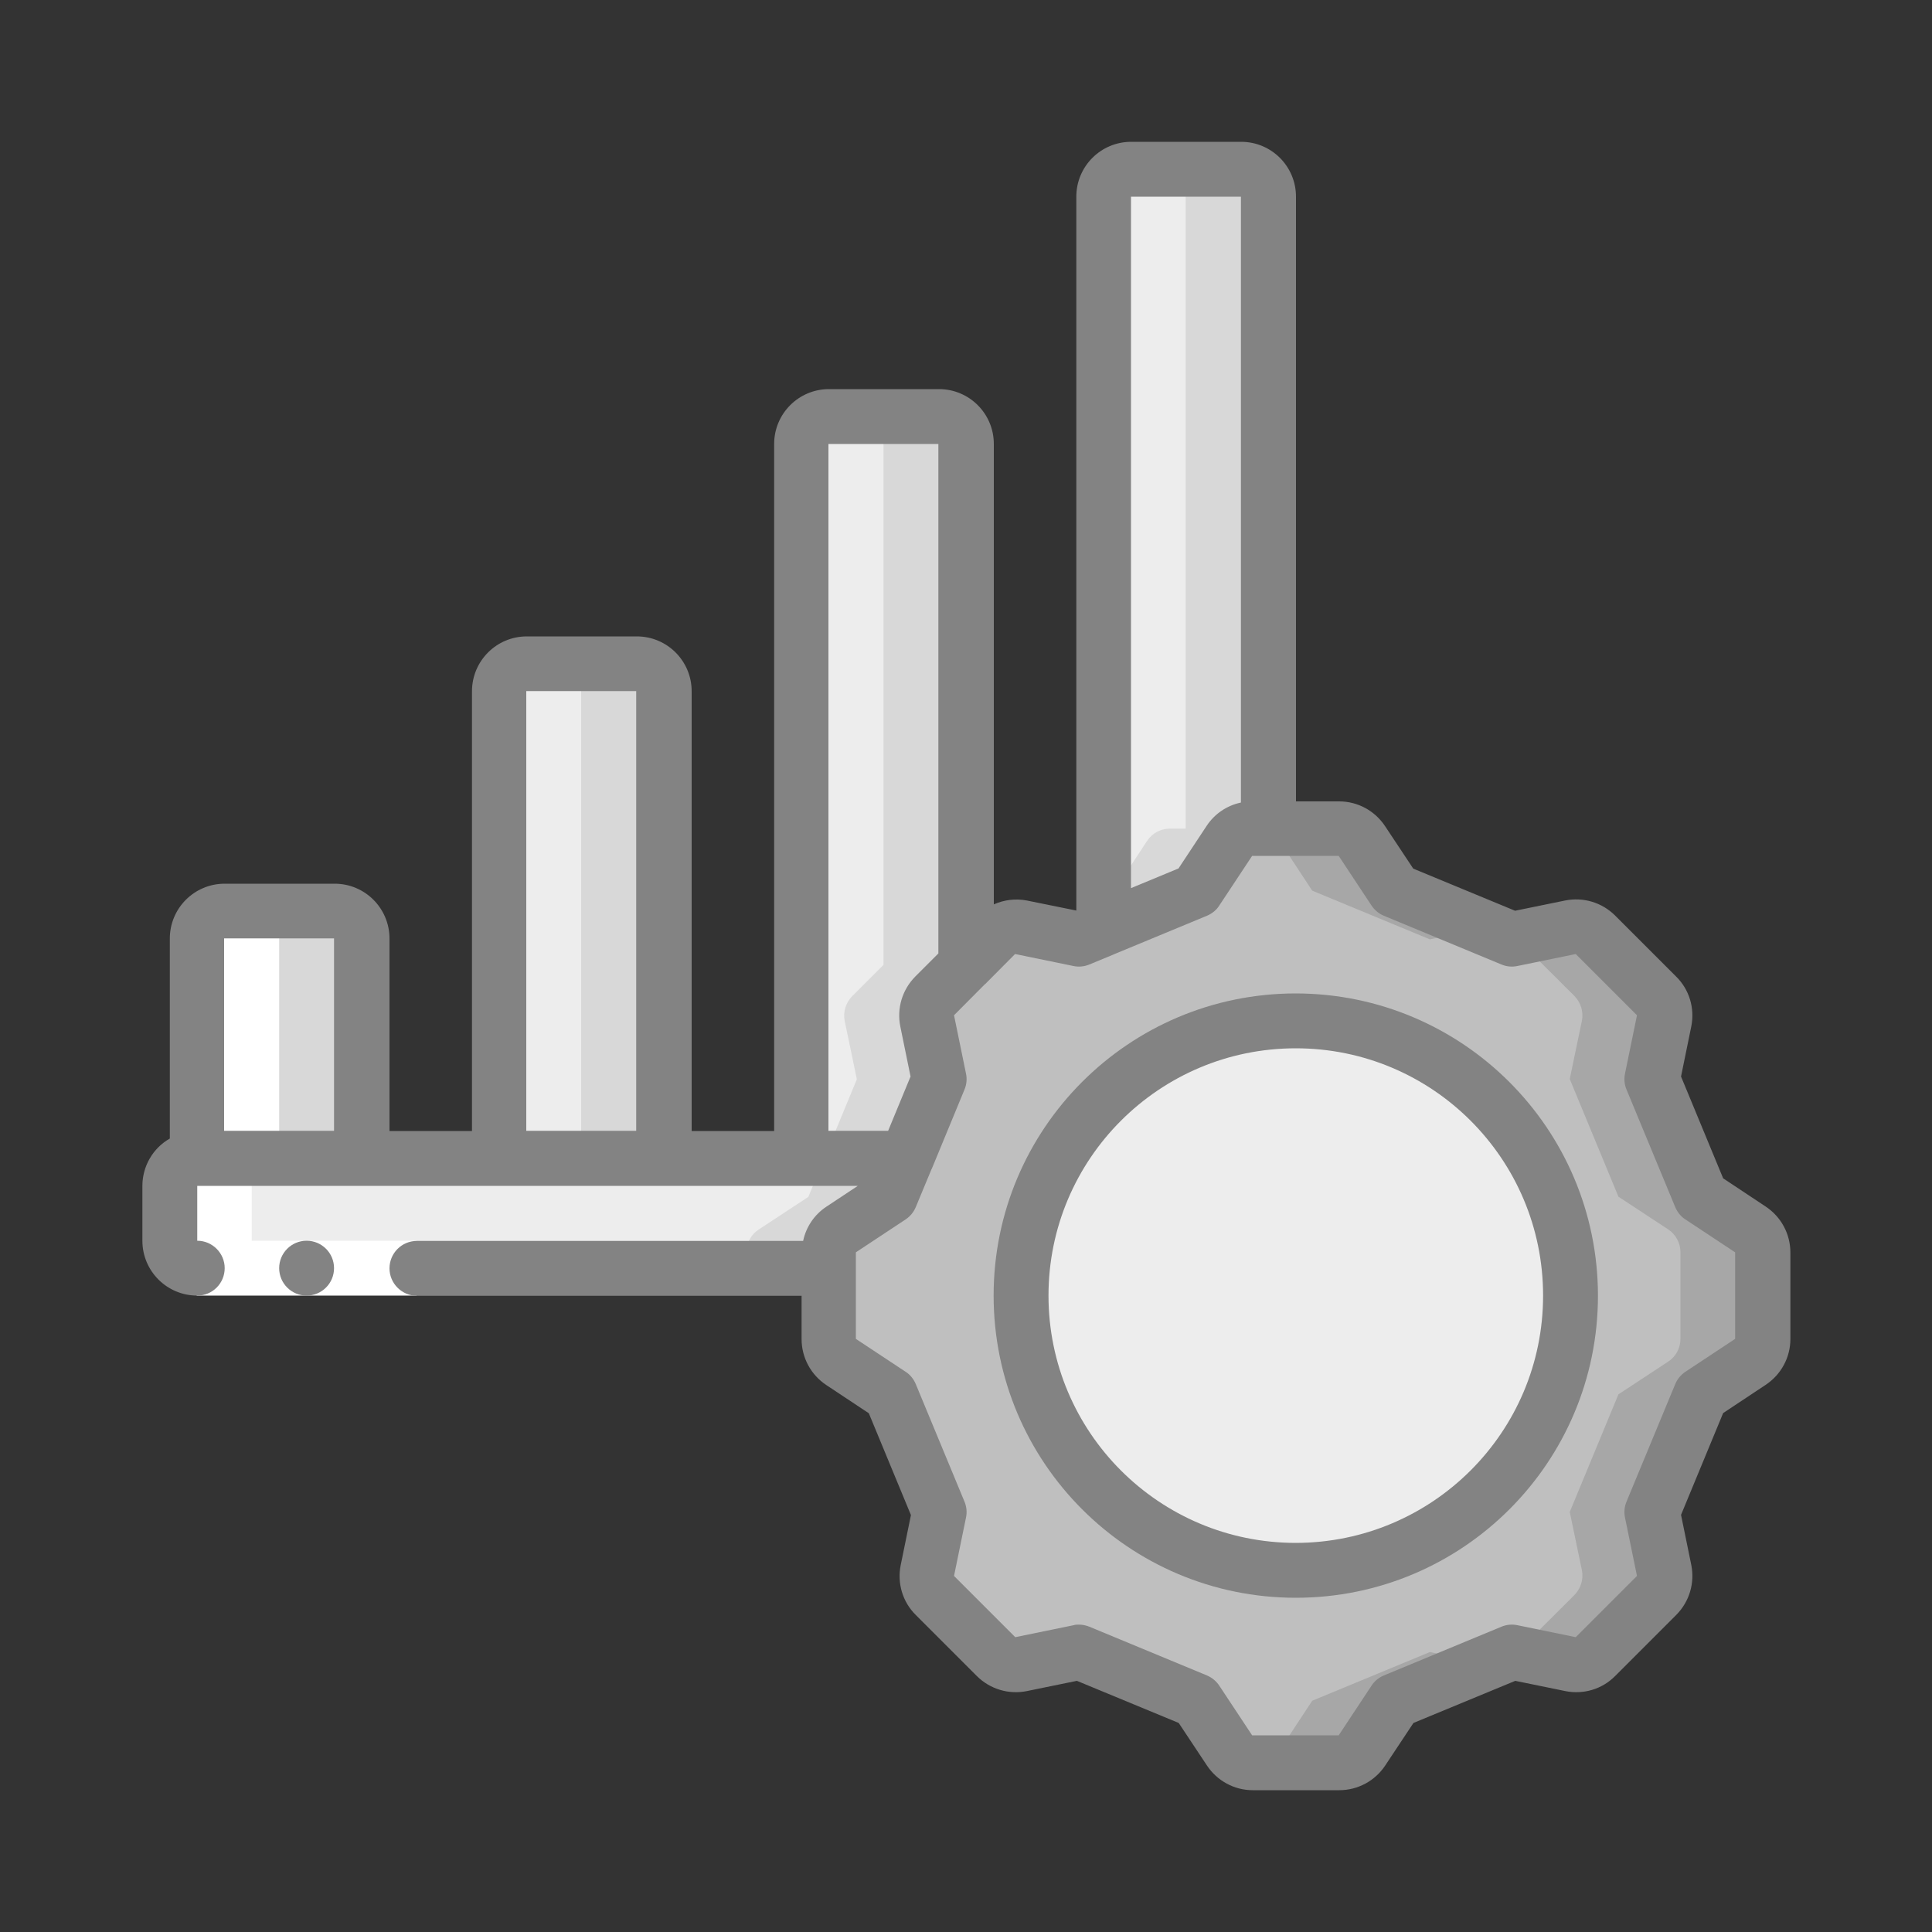
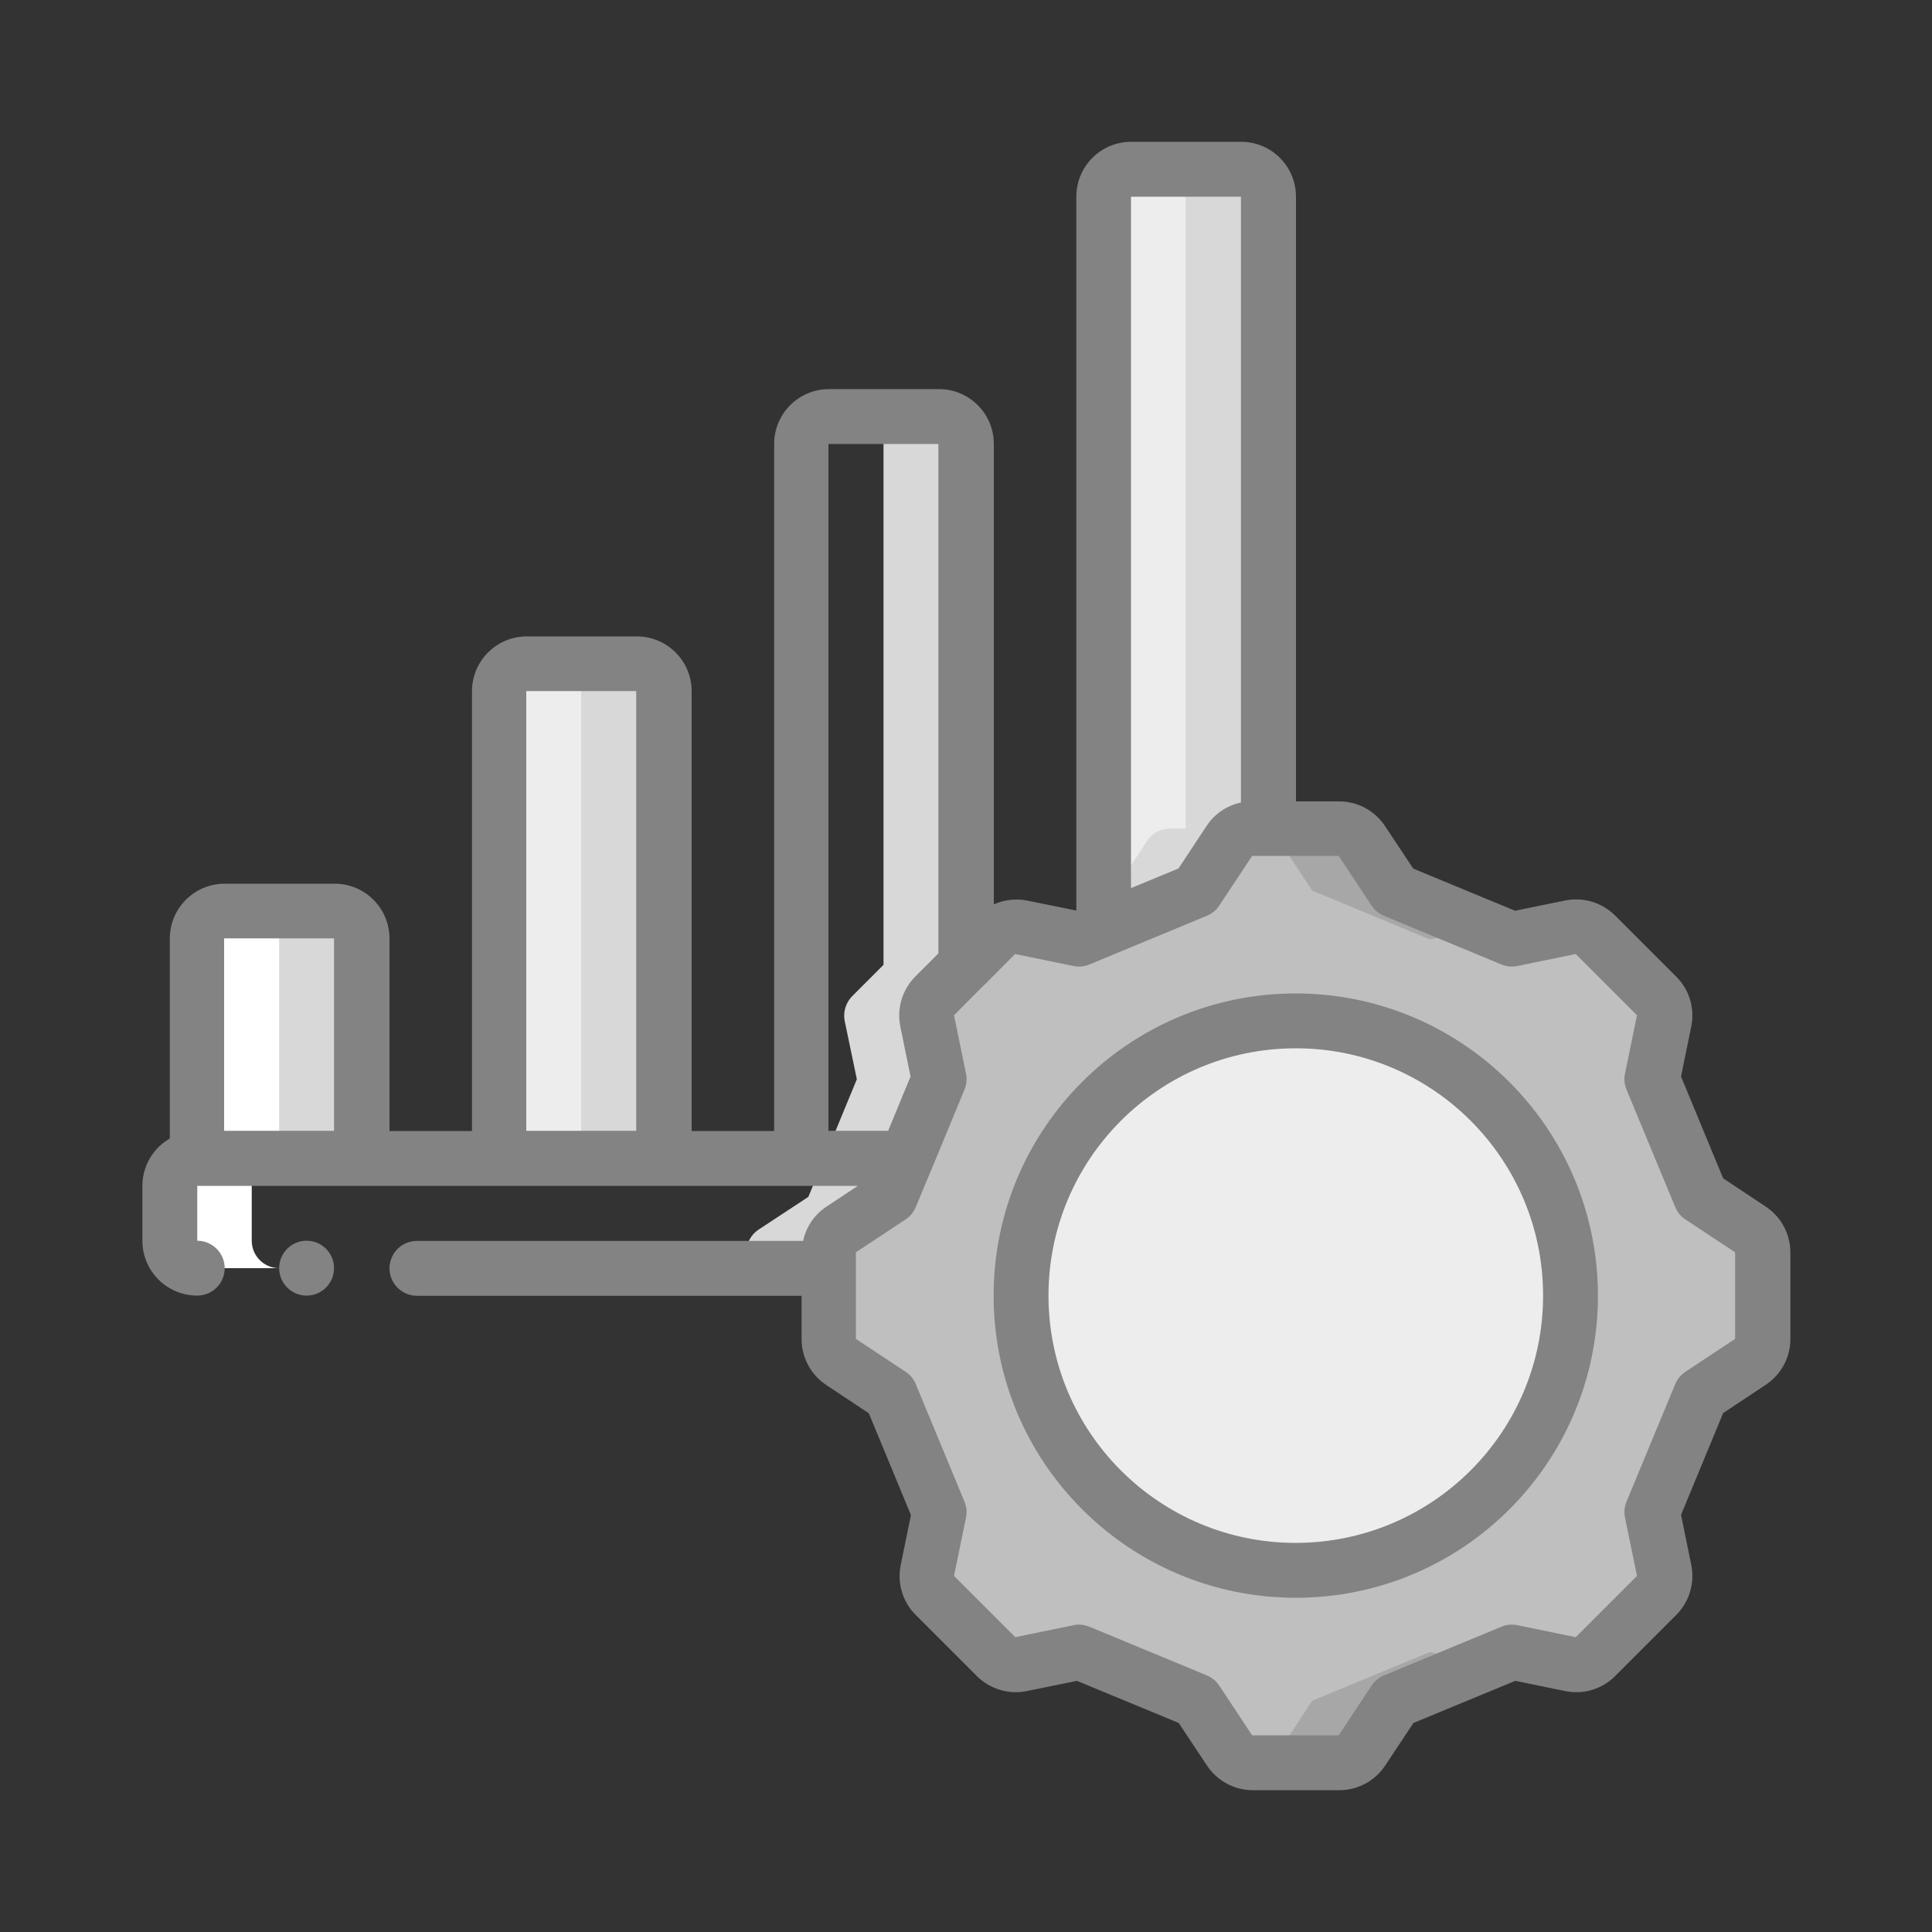
<svg xmlns="http://www.w3.org/2000/svg" id="Camada_1" data-name="Camada 1" viewBox="0 0 100 100">
  <rect x="0" y="0" width="100" height="100" fill="#333333" stroke="none" />
  <defs>
    <style>
      .cls-1 {
        fill: #a7a7a7;
      }

      .cls-1, .cls-2, .cls-3, .cls-4, .cls-5, .cls-6 {
        stroke-width: 0px;
      }

      .cls-2 {
        fill: #bfbfbf;
      }

      .cls-3 {
        fill: #fff;
      }

      .cls-4 {
        fill: #ededed;
      }

      .cls-5 {
        fill: #838383;
      }

      .cls-6 {
        fill: #d8d8d8;
      }
    </style>
  </defs>
  <g id="Page-1">
    <g id="_080---Graph" data-name="080---Graph">
      <g id="Icons_copy_2" data-name="Icons copy 2">
        <path id="Shape" class="cls-2" d="m91.24,64.82v4.49c0,.48-.24.92-.64,1.18l-2.57,1.69-2.52,6.09.63,3.02c.09.47-.06.95-.4,1.29l-3.16,3.16c-.34.34-.82.49-1.29.4l-3.02-.63-6.09,2.52-1.69,2.57c-.26.4-.71.64-1.18.64h-4.49c-.48,0-.92-.24-1.18-.64l-1.69-2.57-6.09-2.52-3.02.63c-.47.09-.95-.06-1.29-.4l-3.16-3.16c-.34-.34-.49-.82-.4-1.29l.63-3.02-2.52-6.09-2.57-1.69c-.4-.26-.64-.71-.64-1.18v-4.49c0-.48.24-.92.64-1.18l2.57-1.69.82-1.99,1.69-4.1-.63-3.02c-.09-.47.06-.95.4-1.29l1.61-1.61,1.55-1.55c.34-.34.82-.49,1.29-.4l3.02.63,1.25-.51,4.84-2.01,1.69-2.57c.26-.4.71-.64,1.18-.64h4.49c.48,0,.92.24,1.18.64l1.69,2.57,6.09,2.52,3.02-.63c.47-.09.95.06,1.29.4l3.16,3.16c.34.34.49.82.4,1.29l-.63,3.02,2.52,6.09,2.57,1.69c.4.26.64.71.64,1.18h0Z" />
        <g>
          <path id="Shape-2" data-name="Shape" class="cls-1" d="m66.23,43.53l1.69,2.57,6.09,2.52,2.84-.59-4.66-1.93-1.69-2.57c-.26-.4-.71-.64-1.18-.64h-4.27c.48,0,.92.24,1.18.64Z" />
-           <path id="Shape-3" data-name="Shape" class="cls-1" d="m90.6,63.64l-2.57-1.69-2.52-6.09.63-3.02c.09-.47-.06-.95-.4-1.29l-3.16-3.16c-.34-.34-.82-.49-1.29-.4l-2.79.58,2.98,2.97c.34.34.49.82.4,1.29l-.63,3.02,2.52,6.09,2.57,1.69c.4.26.64.71.64,1.18v4.49c0,.48-.24.92-.64,1.18l-2.57,1.69-2.52,6.09.63,3.02c.09.47-.06.95-.4,1.29l-2.98,2.97,2.79.58c.47.09.95-.06,1.29-.4l3.16-3.16c.34-.34.49-.82.4-1.29l-.63-3.02,2.52-6.09,2.57-1.69c.4-.26.64-.71.64-1.18v-4.49c0-.48-.24-.92-.64-1.18Z" />
          <path id="Shape-4" data-name="Shape" class="cls-1" d="m74.01,85.51l-6.09,2.52-1.69,2.57c-.26.4-.71.64-1.18.64h4.27c.48,0,.92-.24,1.18-.64l1.69-2.57,4.66-1.93-2.84-.59Z" />
        </g>
        <circle id="Oval" class="cls-4" cx="67.07" cy="67.07" r="14.22" />
-         <path id="Shape-5" data-name="Shape" class="cls-4" d="m18.71,48.58v11.38h-8.53v-11.38c0-.79.64-1.42,1.42-1.42h5.69c.79,0,1.42.64,1.42,1.42Z" />
        <path id="Shape-6" data-name="Shape" class="cls-6" d="m17.29,47.16h-4.27c.79,0,1.42.64,1.42,1.42v11.38h4.27v-11.38c0-.79-.64-1.42-1.42-1.42Z" />
        <path id="Shape-7" data-name="Shape" class="cls-4" d="m34.36,35.78v24.18h-8.53v-24.18c0-.79.64-1.42,1.42-1.42h5.69c.79,0,1.42.64,1.42,1.42Z" />
        <path id="Shape-8" data-name="Shape" class="cls-6" d="m32.93,34.36h-4.27c.79,0,1.42.64,1.42,1.42v24.18h4.27v-24.18c0-.79-.64-1.42-1.42-1.42Z" />
-         <path id="Shape-9" data-name="Shape" class="cls-4" d="m48.39,51.55c-.34.34-.49.82-.4,1.29l.63,3.02-1.69,4.1h-5.46V22.98c0-.79.64-1.42,1.42-1.42h5.69c.79,0,1.42.64,1.42,1.42v26.97l-1.61,1.61Z" />
        <path id="Shape-10" data-name="Shape" class="cls-6" d="m50,49.94v-26.97c0-.79-.64-1.42-1.42-1.42h-4.27c.79,0,1.42.64,1.42,1.42v26.97l-1.61,1.61c-.34.34-.49.82-.4,1.29l.63,3.02-1.69,4.1h4.27l1.69-4.1-.63-3.02c-.09-.47.06-.95.4-1.29l1.61-1.61Z" />
        <path id="Shape-11" data-name="Shape" class="cls-4" d="m65.64,10.18v32.71h-.82c-.48,0-.92.24-1.18.64l-1.69,2.57-4.84,2.01V10.18c0-.79.64-1.42,1.42-1.42h5.69c.79,0,1.42.64,1.42,1.42h0Z" />
        <path id="Shape-12" data-name="Shape" class="cls-6" d="m64.22,8.76h-4.27c.79,0,1.42.64,1.42,1.42v32.71h-.82c-.48,0-.92.24-1.18.64l-1.69,2.57-.57.24v1.77l4.84-2.01,1.69-2.57c.26-.4.71-.64,1.18-.64h.82V10.18c0-.79-.64-1.42-1.42-1.42Z" />
-         <path id="Shape-13" data-name="Shape" class="cls-4" d="m46.93,59.96l-.82,1.99-2.57,1.69c-.4.26-.64.71-.64,1.18v.82H10.18c-.79,0-1.42-.64-1.42-1.42v-2.84c0-.79.64-1.42,1.42-1.42h36.75Z" />
        <path id="Shape-14" data-name="Shape" class="cls-6" d="m42.66,59.96l-.82,1.99-2.57,1.69c-.4.26-.64.71-.64,1.18v.82h4.27v-.82c0-.48.24-.92.64-1.18l2.57-1.69.82-1.99h-4.27Z" />
      </g>
      <g id="Icons_copy" data-name="Icons copy">
        <path id="Shape-15" data-name="Shape" class="cls-3" d="m8.76,64.22c0,.79.64,1.42,1.42,1.42h4.27c-.79,0-1.42-.64-1.42-1.42v-2.84c0-.79.64-1.42,1.42-1.42v-11.38c0-.79.64-1.42,1.42-1.42h-4.27c-.79,0-1.42.64-1.42,1.42v11.38c-.79,0-1.42.64-1.42,1.42v2.84Z" />
      </g>
      <g id="Icons">
-         <path id="Rectangle-path" class="cls-3" d="m10.18,64.22h11.38v2.84h-11.38v-2.84Z" />
        <g>
          <path id="Shape-16" data-name="Shape" class="cls-5" d="m91.39,62.45l-2.2-1.46-2.18-5.27.53-2.59c.19-.94-.1-1.91-.78-2.58l-3.17-3.17c-.68-.67-1.64-.96-2.58-.77l-2.59.53-5.27-2.18-1.46-2.2c-.53-.8-1.42-1.28-2.37-1.28h-2.24V10.18c0-1.57-1.27-2.84-2.84-2.84h-5.69c-1.57,0-2.84,1.27-2.84,2.84v36.95l-2.56-.52c-.58-.11-1.17-.04-1.71.2v-23.83c0-1.57-1.27-2.84-2.84-2.84h-5.69c-1.57,0-2.84,1.27-2.84,2.84v35.56h-4.27v-22.76c0-1.57-1.27-2.84-2.84-2.84h-5.69c-1.57,0-2.84,1.27-2.84,2.84v22.76h-4.27v-9.96c0-1.57-1.27-2.84-2.84-2.84h-5.69c-1.57,0-2.84,1.27-2.84,2.84v10.35c-.88.5-1.42,1.44-1.42,2.45v2.84c0,1.57,1.27,2.84,2.84,2.84.79,0,1.42-.64,1.42-1.42s-.64-1.42-1.42-1.42v-2.84h34.19l-1.63,1.08c-.62.41-1.05,1.05-1.2,1.77h-19.99c-.79,0-1.42.64-1.42,1.42s.64,1.42,1.42,1.42h19.91v2.24c0,.96.48,1.85,1.28,2.38l2.2,1.46,2.18,5.27-.53,2.59c-.19.94.1,1.91.78,2.58l3.17,3.17c.68.67,1.64.96,2.58.77l2.59-.53,5.27,2.18,1.46,2.2c.53.8,1.42,1.28,2.37,1.28h4.48c.96,0,1.85-.48,2.38-1.28l1.46-2.2,5.27-2.18,2.59.53c.94.19,1.91-.1,2.58-.78l3.17-3.17c.67-.68.96-1.64.77-2.58l-.53-2.59,2.18-5.27,2.2-1.46c.8-.53,1.28-1.42,1.28-2.37v-4.48c0-.96-.48-1.85-1.28-2.38h0Zm-27.16-52.27v31.36c-.72.15-1.36.58-1.77,1.2l-1.46,2.21-2.46,1.02V10.18h5.69ZM11.6,58.53v-9.96h5.69v9.96h-5.69Zm15.64,0v-22.76h5.69v22.76h-5.69Zm15.64,0V22.98h5.69v26.37l-1.2,1.2c-.67.68-.96,1.64-.77,2.58l.53,2.59-1.16,2.81h-3.08Zm46.93,10.77l-2.57,1.7c-.24.16-.42.38-.53.64l-2.52,6.08c-.11.26-.14.55-.08.83l.62,3.02-3.17,3.17-3.02-.62c-.28-.06-.57-.03-.83.08l-6.08,2.52c-.26.11-.49.29-.64.53l-1.7,2.57h-4.48l-1.7-2.57c-.16-.24-.38-.42-.64-.53l-6.08-2.52c-.17-.07-.36-.11-.54-.11-.1,0-.19,0-.28.03l-3.02.62-3.17-3.17.62-3.02c.06-.28.03-.57-.08-.83l-2.52-6.08c-.11-.26-.29-.49-.53-.64l-2.57-1.7v-4.48l2.57-1.7c.24-.16.42-.38.53-.64l.81-1.95s.02-.04.03-.06l1.68-4.07c.11-.26.14-.55.08-.83l-.62-3.02,1.6-1.61h.01s1.55-1.56,1.55-1.56l3.02.62c.28.06.57.03.83-.08l1.21-.5.09-.04,4.78-1.98c.26-.11.49-.29.64-.53l1.7-2.57h4.48l1.7,2.57c.16.24.38.42.64.53l6.08,2.52c.26.11.55.14.83.08l3.02-.62,3.17,3.17-.62,3.02c-.06.28-.03.57.08.83l2.52,6.08c.11.26.29.49.53.64l2.57,1.7v4.48Z" />
          <path id="Shape-17" data-name="Shape" class="cls-5" d="m67.07,51.42c-8.64,0-15.64,7-15.64,15.64s7,15.64,15.64,15.64,15.64-7,15.64-15.64c-.01-8.64-7.01-15.63-15.64-15.64Zm0,28.44c-7.07,0-12.8-5.73-12.8-12.8s5.73-12.8,12.8-12.8,12.8,5.73,12.8,12.8c0,7.07-5.73,12.79-12.8,12.8Z" />
          <circle id="Oval-2" data-name="Oval" class="cls-5" cx="15.87" cy="65.64" r="1.42" />
        </g>
      </g>
    </g>
  </g>
</svg>